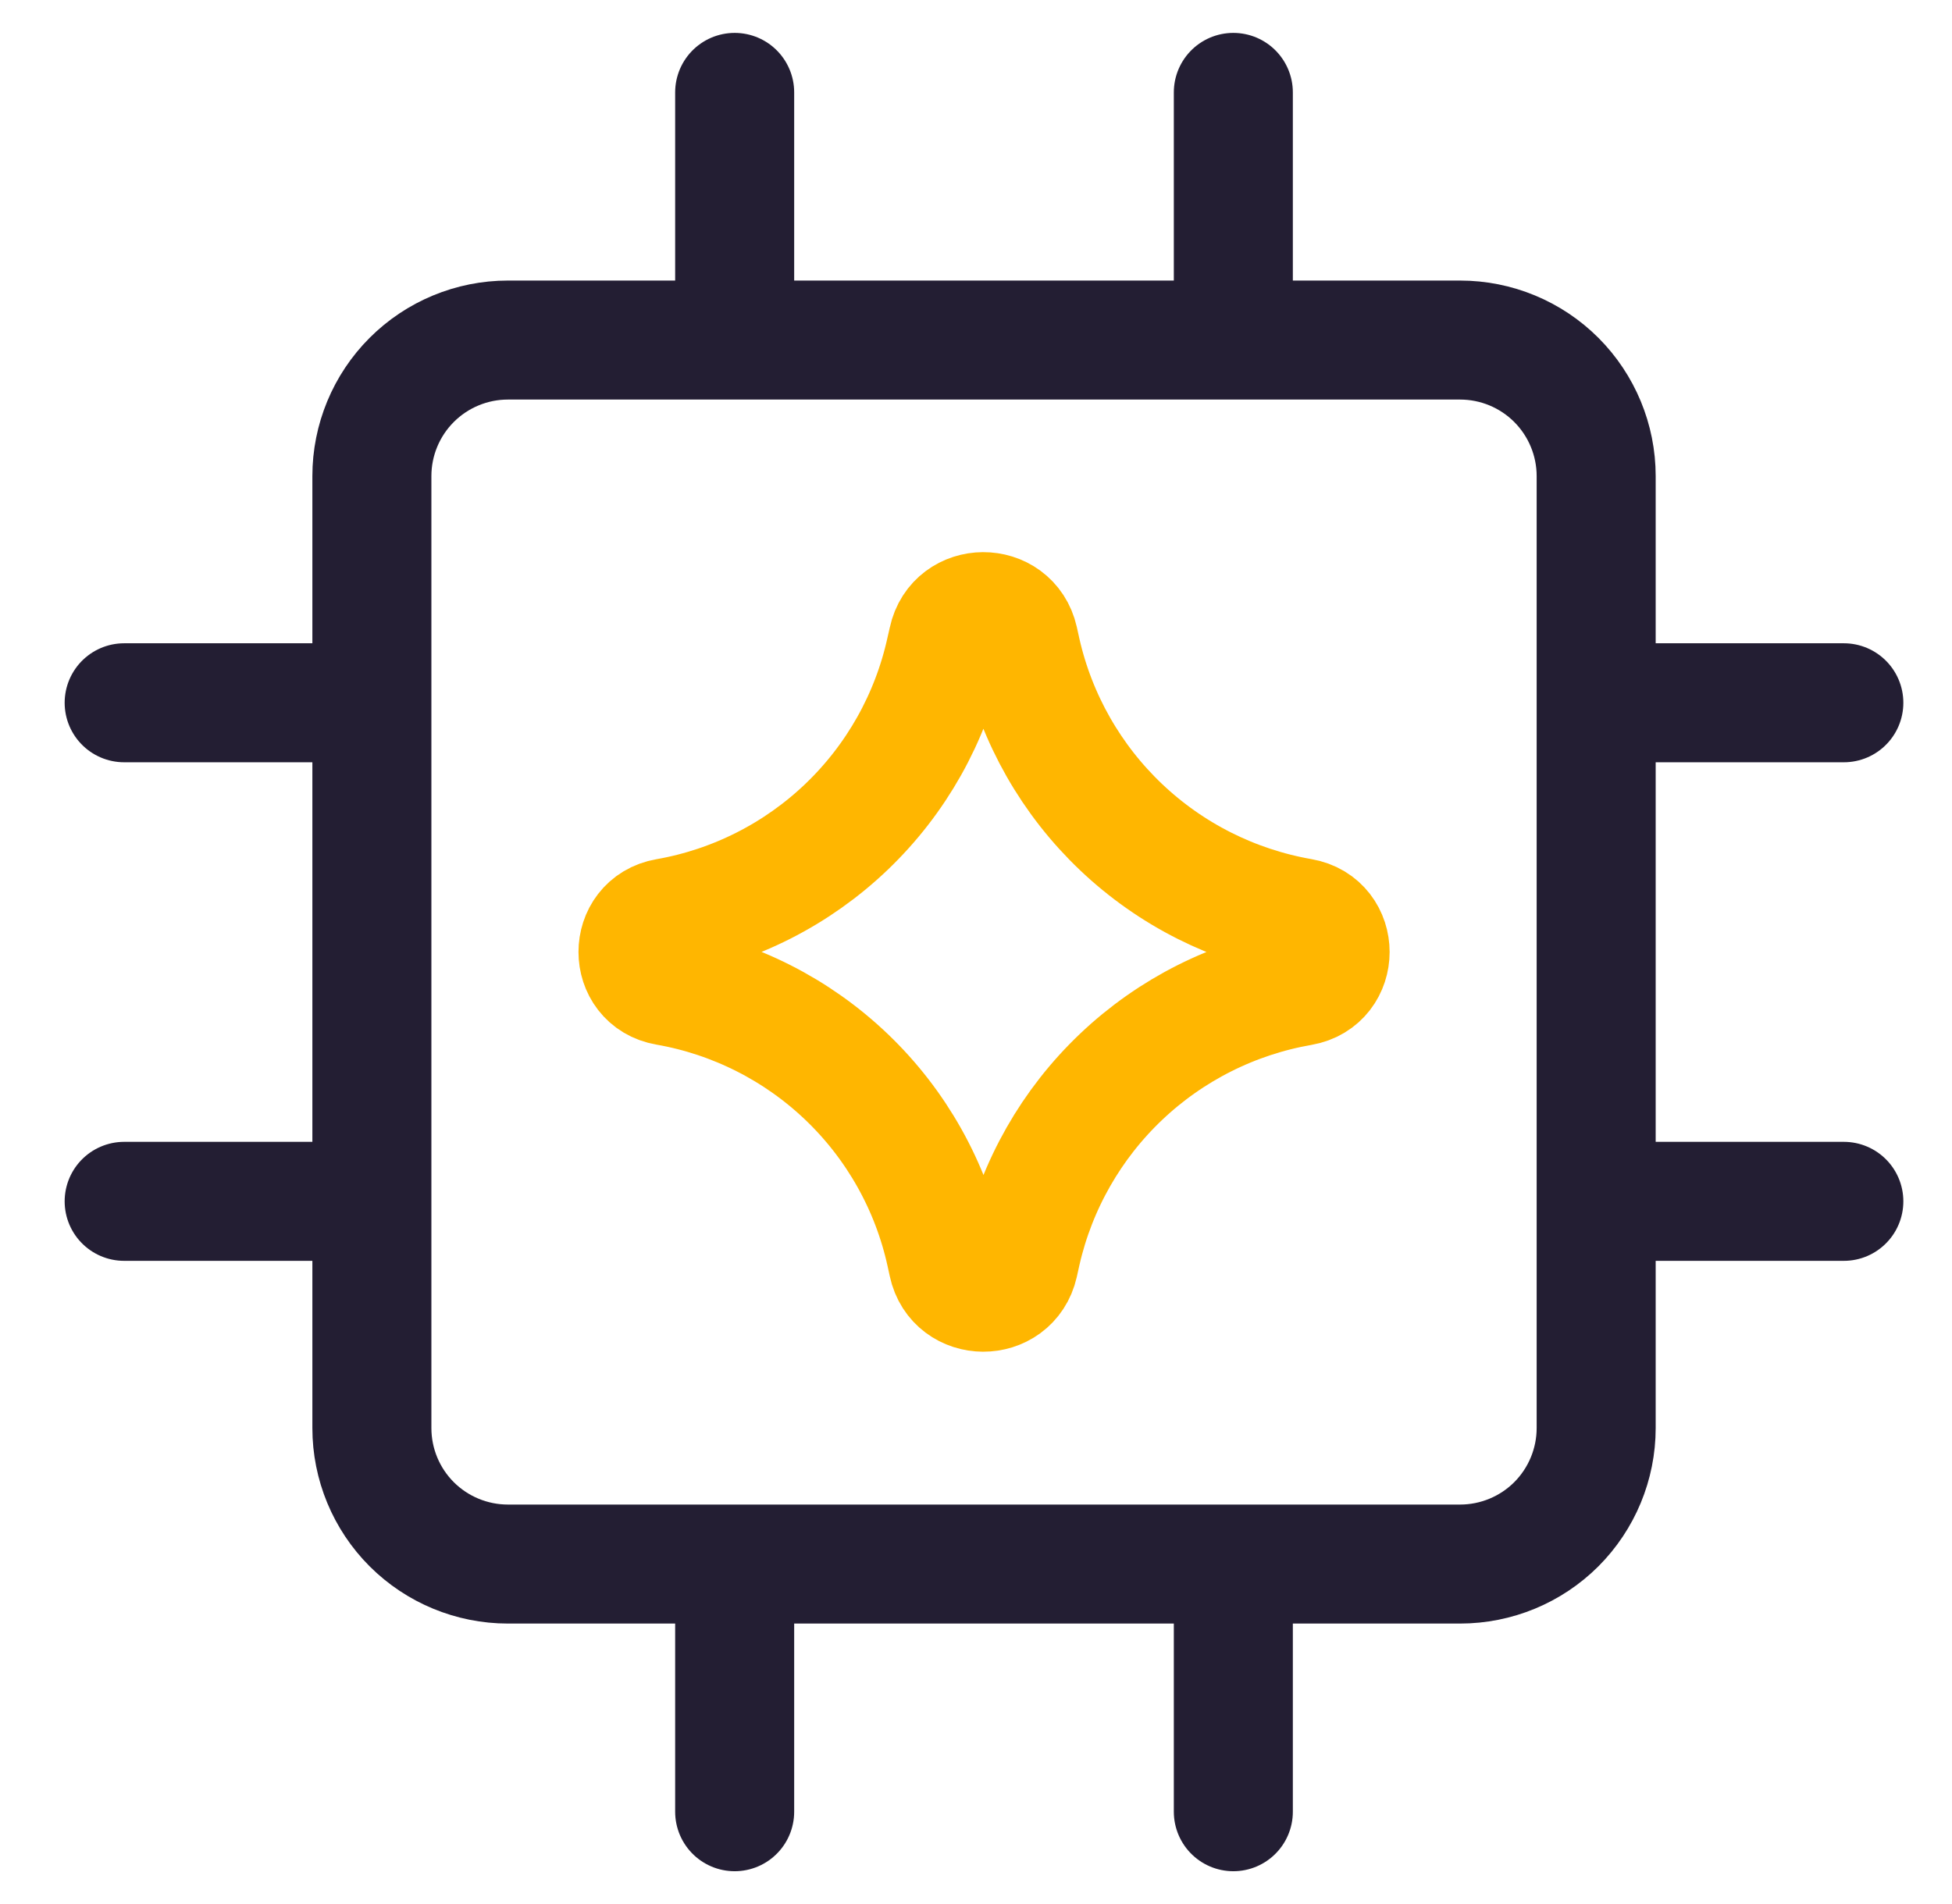
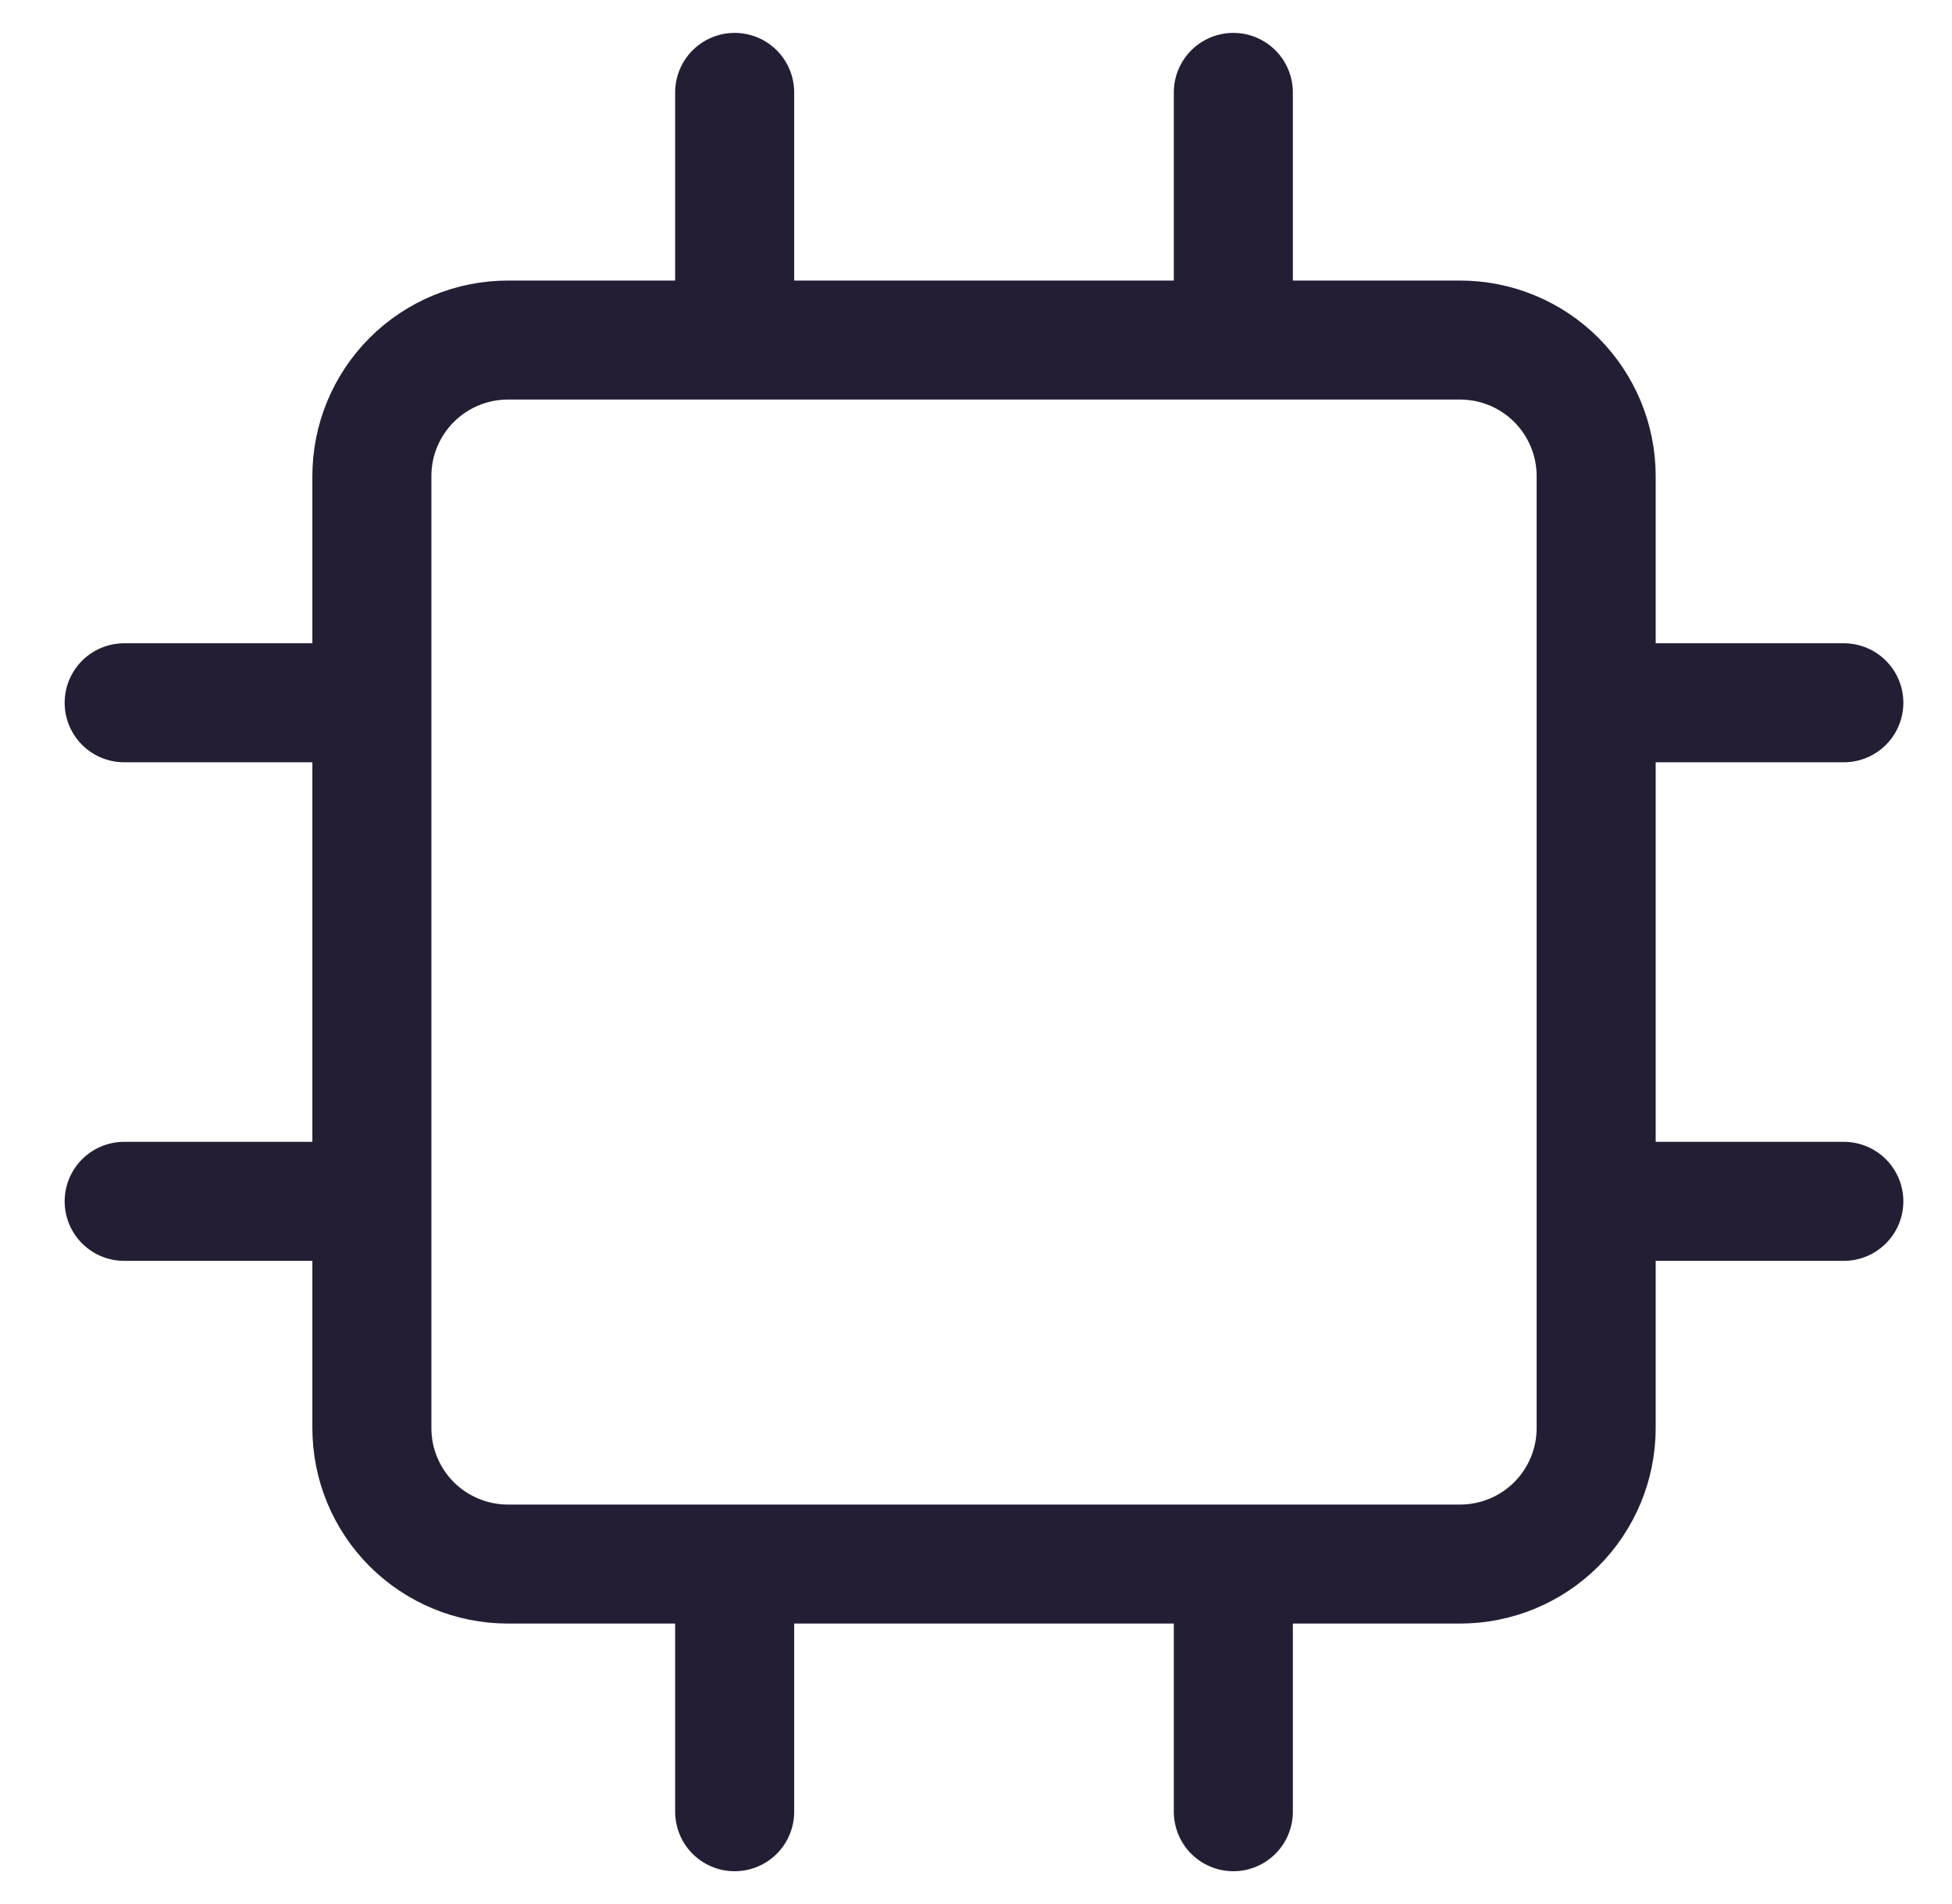
<svg xmlns="http://www.w3.org/2000/svg" width="41" height="40" viewBox="0 0 41 40" fill="none">
  <path d="M7.811 25.238H2.608M38.728 25.238H33.526M7.811 14.764H2.608M38.728 14.764H33.526M15.431 7.144V1.941M15.431 38.061V32.858M25.905 7.144V1.941M25.905 38.061V32.858M30.668 7.144H10.668C9.911 7.144 9.184 7.445 8.648 7.981C8.112 8.517 7.811 9.244 7.811 10.001V30.001C7.811 30.759 8.112 31.486 8.648 32.022C9.184 32.557 9.911 32.858 10.668 32.858H30.668C31.426 32.858 32.153 32.557 32.689 32.022C33.224 31.486 33.526 30.759 33.526 30.001V10.001C33.526 9.244 33.224 8.517 32.689 7.981C32.153 7.445 31.426 7.144 30.668 7.144Z" stroke="#231E33" stroke-width="2.5" stroke-linecap="round" stroke-linejoin="round" />
-   <path d="M14.002 20.714C13.2 20.577 13.2 19.422 14.002 19.282C15.425 19.033 16.741 18.366 17.784 17.367C18.827 16.368 19.549 15.082 19.86 13.671L19.911 13.448C20.082 12.654 21.217 12.648 21.397 13.443L21.454 13.7C21.774 15.105 22.503 16.385 23.549 17.378C24.595 18.371 25.91 19.032 27.331 19.28C28.14 19.42 28.14 20.58 27.331 20.72C25.911 20.967 24.595 21.628 23.55 22.62C22.504 23.612 21.775 24.892 21.454 26.297L21.397 26.554C21.217 27.348 20.082 27.343 19.911 26.548L19.863 26.328C19.553 24.917 18.83 23.629 17.787 22.63C16.743 21.63 15.426 20.963 14.002 20.714Z" stroke="#FFB600" stroke-width="2.5" stroke-linecap="round" stroke-linejoin="round" />
</svg>